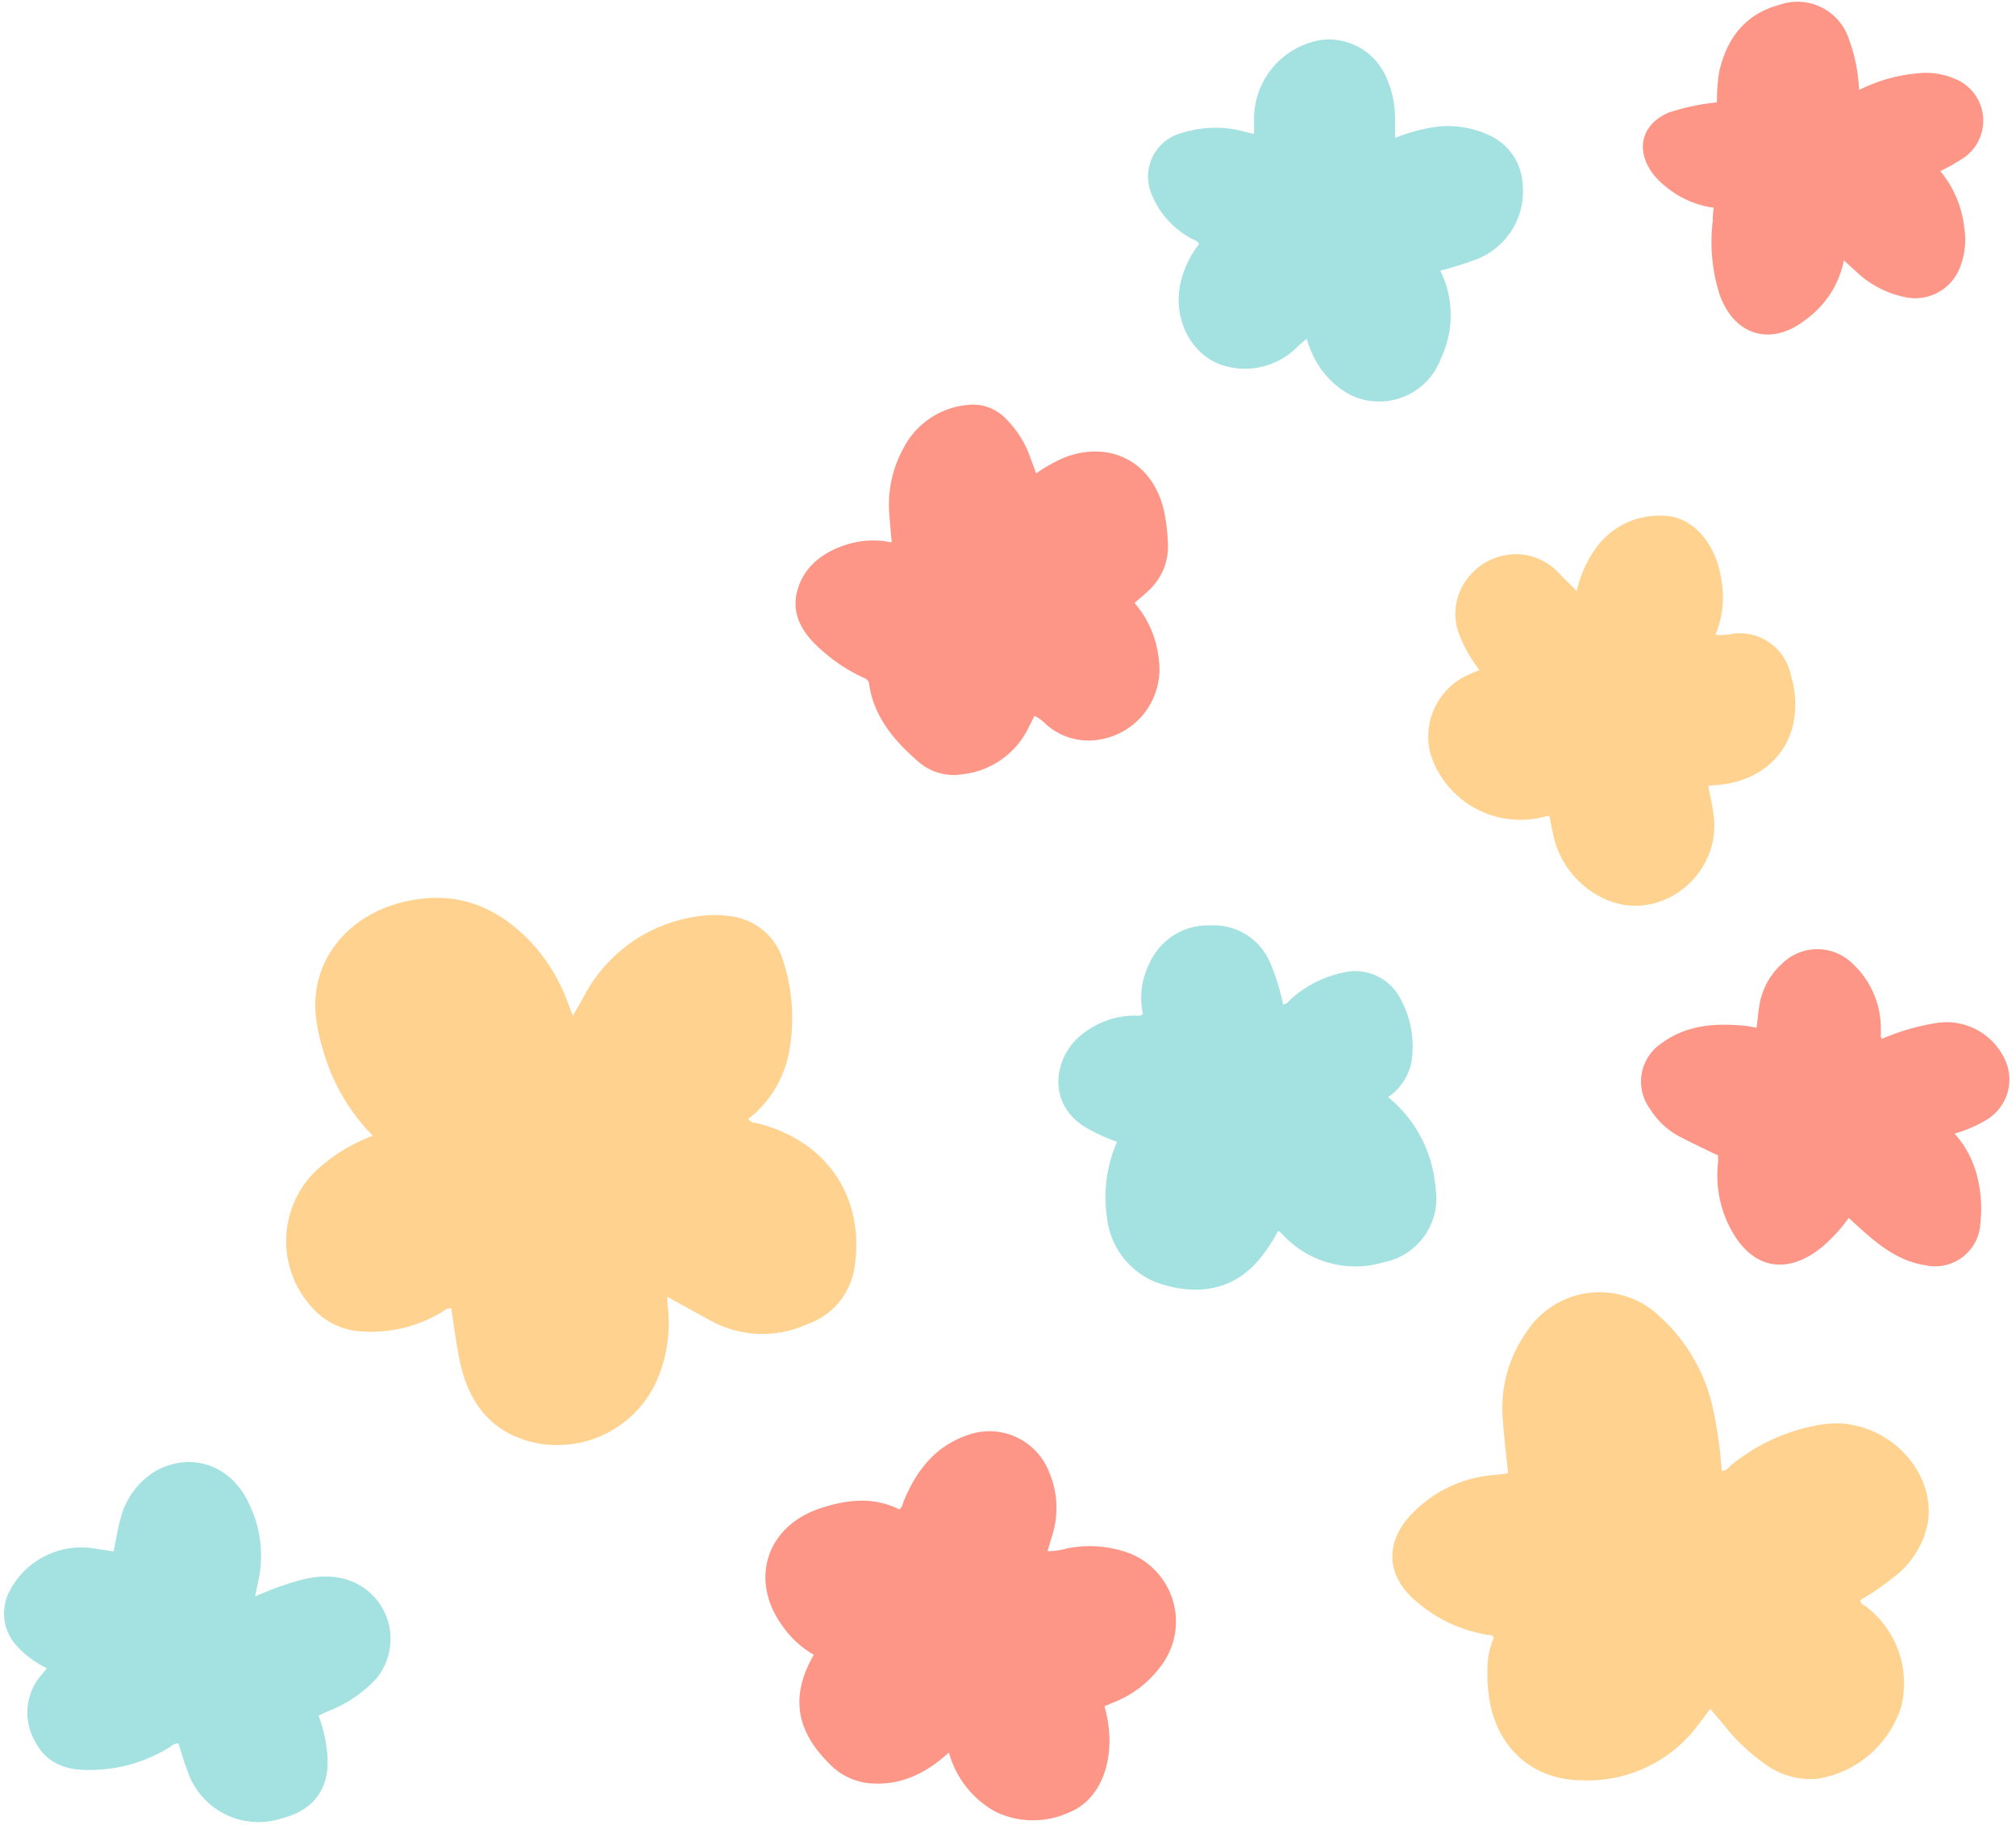
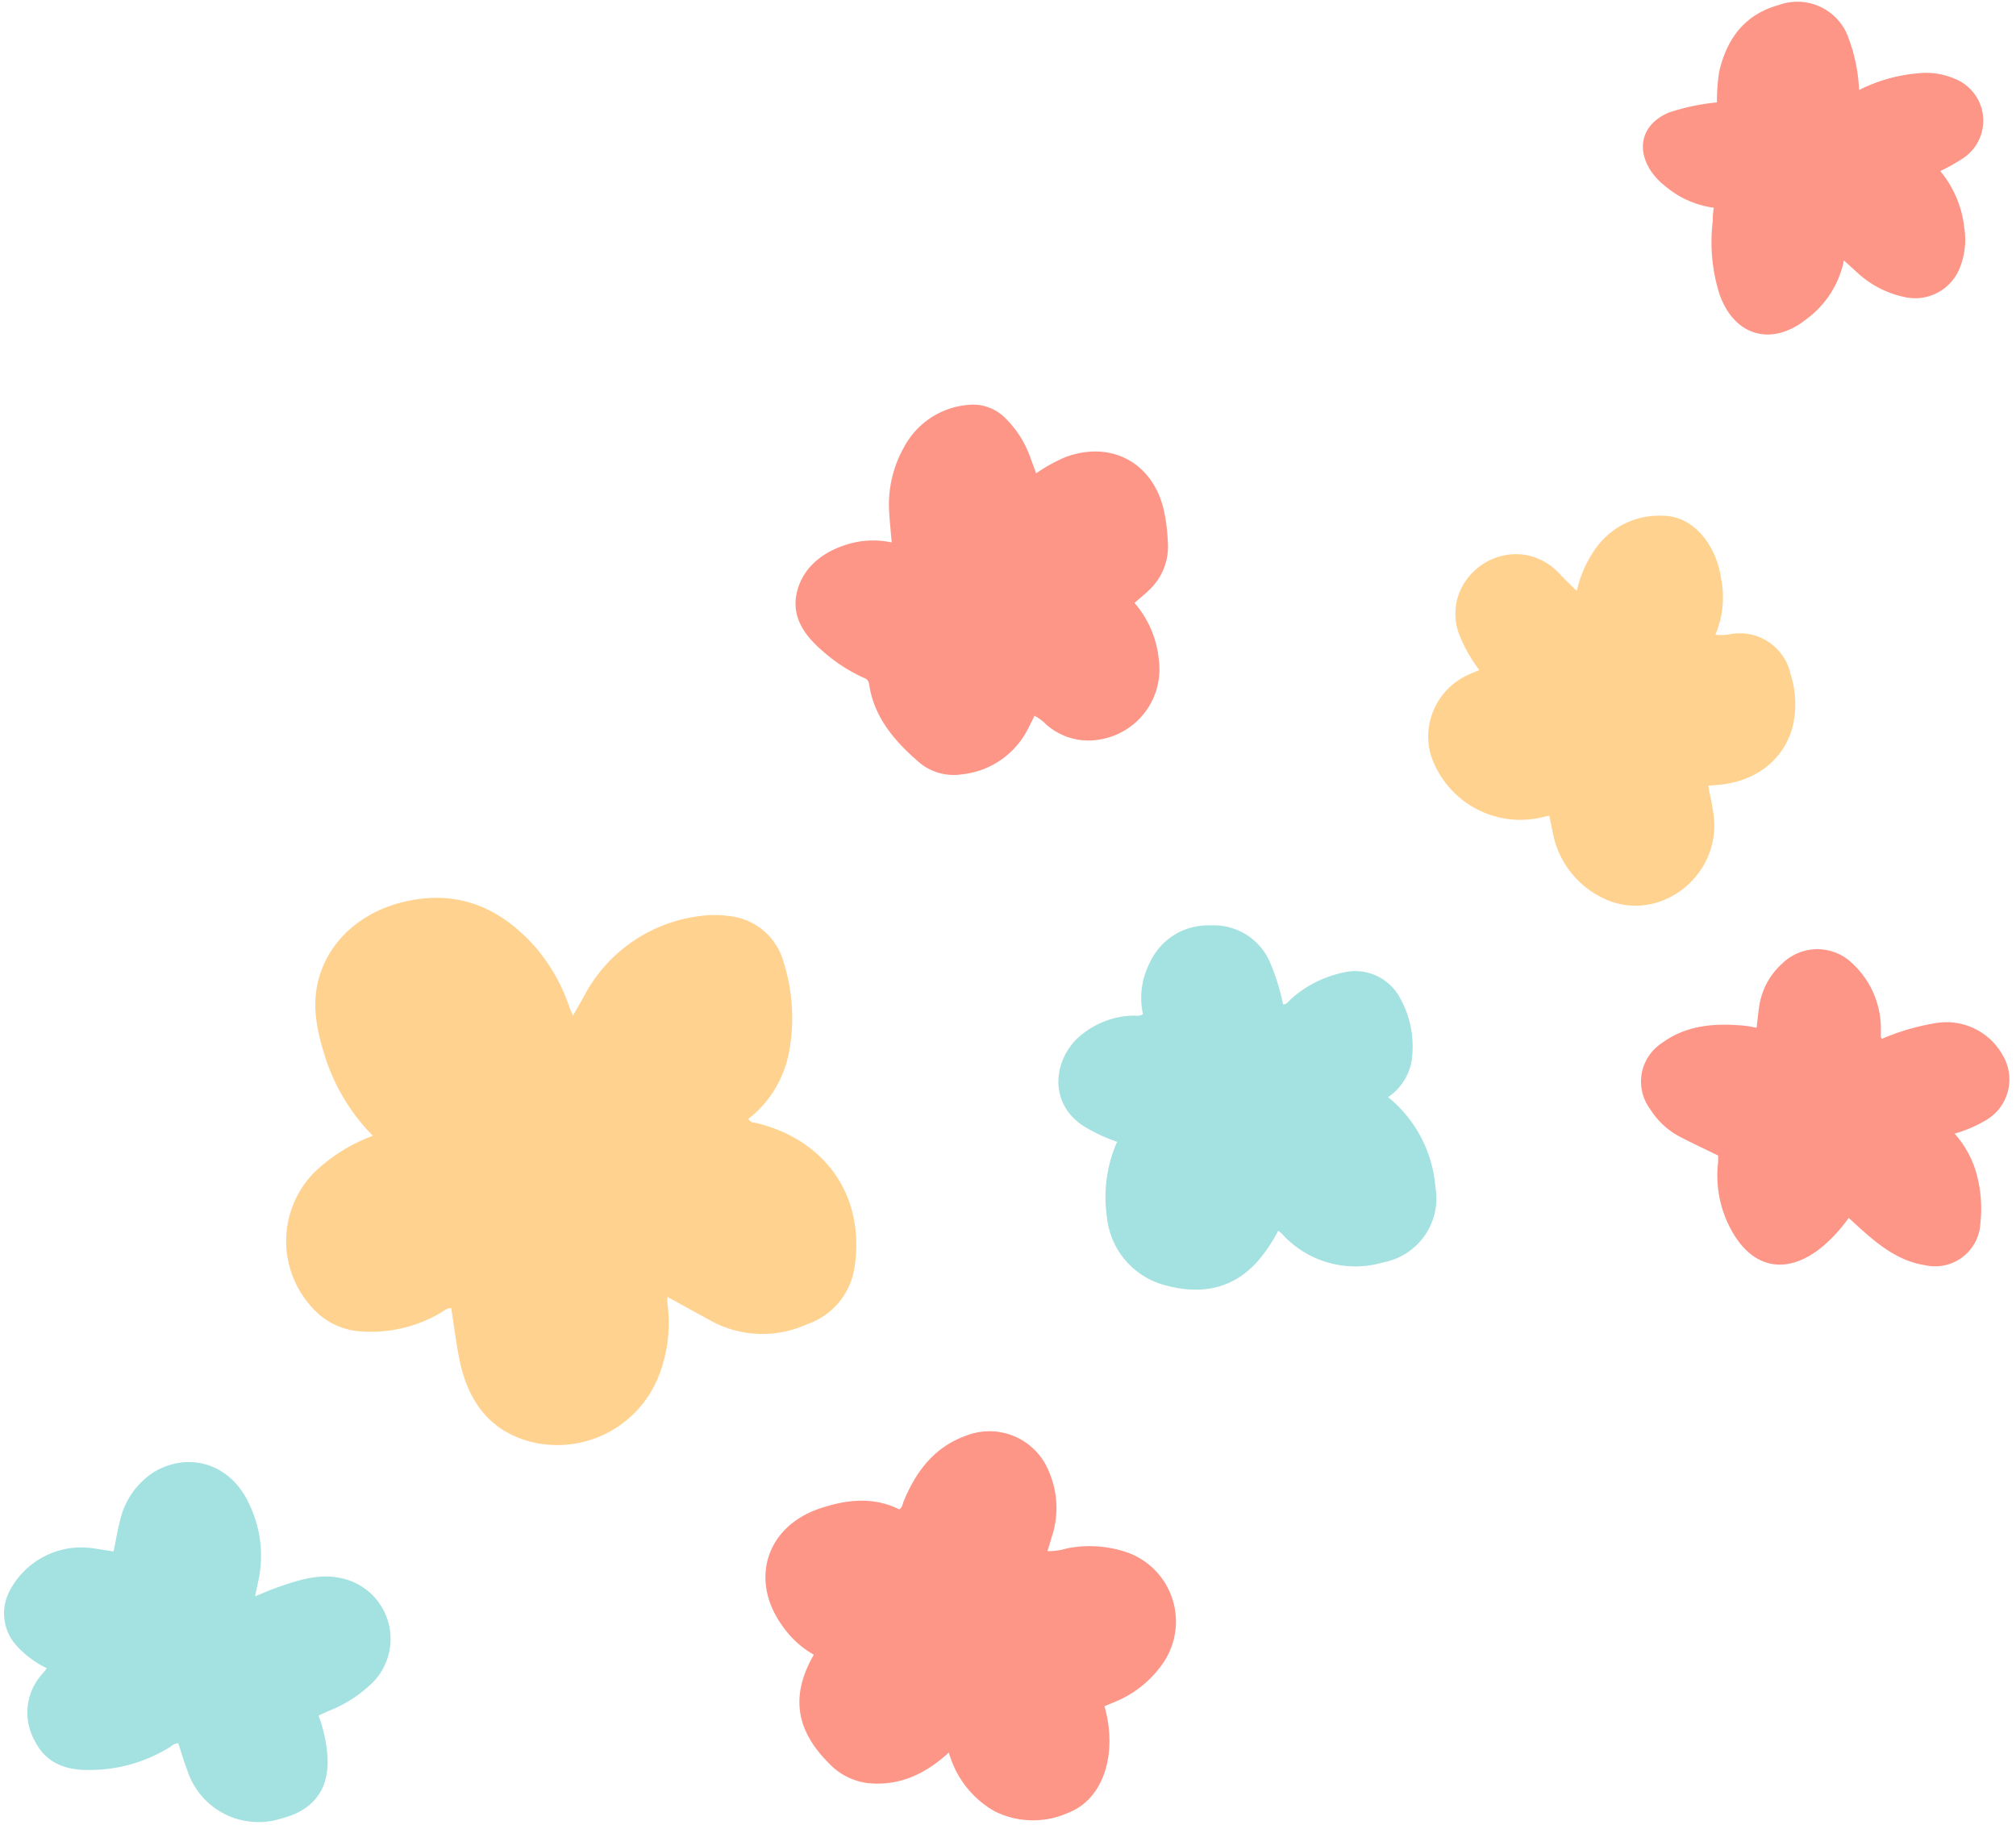
<svg xmlns="http://www.w3.org/2000/svg" fill="#000000" height="179.3" preserveAspectRatio="xMidYMid meet" version="1" viewBox="-0.4 -0.2 198.1 179.3" width="198.1" zoomAndPan="magnify">
  <g data-name="Layer 2">
    <g data-name="Layer 1">
      <g>
        <g>
          <g id="change1_1">
            <path d="M55.9,99.6,57,97.66A14.92,14.92,0,0,1,68.46,89.8a9.77,9.77,0,0,1,2.7,0,6.19,6.19,0,0,1,5.44,4.54,18.23,18.23,0,0,1,.53,8.86A10.92,10.92,0,0,1,74,109c-.27.27-.58.5-.86.73.23.43.55.36.81.42,6.75,1.66,10.69,7.15,9.62,14.19a7,7,0,0,1-4.67,5.58,10.59,10.59,0,0,1-9.48-.36l-4.25-2.34c0,.56.06,1,.1,1.49a14.15,14.15,0,0,1-.83,6,10.71,10.71,0,0,1-12.75,6.74c-4.06-1.09-6.11-4.05-6.93-8-.35-1.69-.55-3.41-.82-5.12-.45,0-.7.26-1,.44a13.47,13.47,0,0,1-7.86,1.85,6.91,6.91,0,0,1-4.75-2.28,9.63,9.63,0,0,1,.09-13.28,16.63,16.63,0,0,1,5.82-3.66,19.44,19.44,0,0,1-4.9-8.45,18.36,18.36,0,0,1-.68-3.11c-.68-5.53,3.07-10.27,9-11.51,5.11-1.08,9.14.73,12.49,4.46a17.66,17.66,0,0,1,3.25,5.54C55.53,98.71,55.69,99.09,55.9,99.6Z" fill="#ffd28f" />
          </g>
          <g id="change1_2">
-             <path d="M168.78,144.33c.47,0,.68-.35.94-.57a18.65,18.65,0,0,1,8.94-4c5.73-.89,11.19,4.13,10.38,9.62a8.73,8.73,0,0,1-3.25,5.31,27,27,0,0,1-3.4,2.34c.05.39.37.47.58.63a9.49,9.49,0,0,1,3.46,9.79,10.3,10.3,0,0,1-8.33,7.14,7.54,7.54,0,0,1-5-1.42,19,19,0,0,1-4-3.75l-1.44-1.71c-.59.77-1.11,1.5-1.68,2.19a13.47,13.47,0,0,1-10.83,4.83c-5.34,0-9-3.68-9.35-9.29a17.62,17.62,0,0,1,0-2.41,7.29,7.29,0,0,1,.59-2.3c-.15-.32-.44-.27-.68-.31A14.12,14.12,0,0,1,138.6,157c-2.71-2.36-2.9-5.46-.55-8.15a12.5,12.5,0,0,1,8.27-4.11l1.25-.14c.06,0,.11,0,.22-.09-.18-1.73-.4-3.47-.52-5.22a12.92,12.92,0,0,1,2.26-8.5,8.54,8.54,0,0,1,13.22-1.58,17.07,17.07,0,0,1,5.21,9.16A42.93,42.93,0,0,1,168.78,144.33Z" fill="#ffd28f" />
-           </g>
+             </g>
          <g id="change2_1">
            <path d="M108.13,167.45c1.33,4.68-.12,9.1-3.47,10.43a8.47,8.47,0,0,1-7.29-.09A9.56,9.56,0,0,1,92.84,172c-2.33,2.13-4.89,3.33-8,3A6.33,6.33,0,0,1,81,173c-3.23-3.24-3.72-6.65-1.43-10.61a9.38,9.38,0,0,1-3.07-2.81c-3.29-4.51-1.62-9.81,3.71-11.58,2.59-.86,5.22-1.16,7.76.11.32-.23.32-.54.43-.8,1.21-2.93,3-5.32,6.12-6.44a6.29,6.29,0,0,1,8.15,3.52,9,9,0,0,1,.29,6.4l-.43,1.42a6.41,6.41,0,0,0,1.92-.27,11.38,11.38,0,0,1,6.17.49,7.22,7.22,0,0,1,3,11.15,10.58,10.58,0,0,1-4.63,3.51Z" fill="#fd9687" />
          </g>
          <g id="change3_1">
            <path d="M125.2,120.73a15.73,15.73,0,0,1-1.93,2.9c-2.43,2.81-5.58,3.4-9,2.5a7.72,7.72,0,0,1-5.9-6.77,13.45,13.45,0,0,1,1-7.37,16.61,16.61,0,0,1-3.19-1.48c-3.32-2.06-3.22-6-.92-8.48A8.37,8.37,0,0,1,111,99.59c.28,0,.57.1.91-.15a7.5,7.5,0,0,1,.65-5,6.28,6.28,0,0,1,6-3.71,6,6,0,0,1,5.89,3.76,21.54,21.54,0,0,1,1.23,4c.39,0,.56-.34.79-.54a11.1,11.1,0,0,1,5-2.56A5,5,0,0,1,137,97.56a9.78,9.78,0,0,1,1.31,6.49A5.42,5.42,0,0,1,136,107.6a12.69,12.69,0,0,1,4.65,8.84,6.4,6.4,0,0,1-5.1,7.39,9.72,9.72,0,0,1-10-2.82Z" fill="#a4e1e1" />
          </g>
          <g id="change1_3">
            <path d="M151.84,79.94l-1,.23a9.27,9.27,0,0,1-10.67-6.27,6.66,6.66,0,0,1,3.67-7.78c.34-.16.7-.3,1.13-.48a14.17,14.17,0,0,1-1.85-3.18,5.69,5.69,0,0,1,.82-6,6,6,0,0,1,5.6-2.13,6.06,6.06,0,0,1,3.51,2.07l1.49,1.47a11.51,11.51,0,0,1,1.84-4.16,7.64,7.64,0,0,1,6.66-3.23c2.8,0,5.16,2.66,5.68,6.14a9.48,9.48,0,0,1-.56,5.55,5.26,5.26,0,0,0,1.65-.09,5.11,5.11,0,0,1,5.75,4,9.59,9.59,0,0,1,.22,5c-.81,3.3-3.58,5.51-7.32,5.84l-1,.08c.19,1,.42,2,.54,3,.68,5.75-5.06,10.36-10.33,8.29a9,9,0,0,1-5.4-6.26C152.13,81.38,152,80.72,151.84,79.94Z" fill="#ffd28f" />
          </g>
          <g id="change2_2">
            <path d="M101.25,70.13c-.17.36-.33.7-.5,1a8.22,8.22,0,0,1-6.59,4.75,5.27,5.27,0,0,1-4.32-1.24C87.47,72.59,85.46,70.23,85,67a.72.72,0,0,0-.53-.6,16.22,16.22,0,0,1-4-2.6c-1.8-1.53-3.16-3.4-2.55-5.86s2.63-4,5.14-4.71a8.58,8.58,0,0,1,4.16-.13c-.09-1.15-.21-2.19-.26-3.24a11.46,11.46,0,0,1,1.46-6.1,7.89,7.89,0,0,1,6.24-4.17,4.47,4.47,0,0,1,3.77,1.34,10.08,10.08,0,0,1,2.4,3.79l.59,1.59a15.71,15.71,0,0,1,2.81-1.57c4.51-1.72,8.68.51,9.74,5.22a17.49,17.49,0,0,1,.38,3,5.87,5.87,0,0,1-1.74,4.73c-.47.47-1,.89-1.53,1.35a9.94,9.94,0,0,1,2.39,5.58,7,7,0,0,1-5.84,7.85A6.27,6.27,0,0,1,102.42,71,4.49,4.49,0,0,0,101.25,70.13Z" fill="#fd9687" />
          </g>
          <g id="change3_2">
-             <path d="M136.68,13.35a18.1,18.1,0,0,1,3.47-1,9.53,9.53,0,0,1,5.74.72,5.54,5.54,0,0,1,3.31,4.63,7.16,7.16,0,0,1-4.36,7.52,32.77,32.77,0,0,1-3.71,1.17,9.87,9.87,0,0,1,.06,8.63,6.44,6.44,0,0,1-5.44,4.2c-2.64.24-4.7-1-6.3-3.09A9.89,9.89,0,0,1,128,33.07l-.82.72a7.25,7.25,0,0,1-7.09,2c-3.43-.87-5.44-4.8-4.39-8.56a9.33,9.33,0,0,1,1.71-3.42c-.13-.38-.49-.42-.75-.58a8.52,8.52,0,0,1-3.94-4.46,4.42,4.42,0,0,1,3-5.9,10.84,10.84,0,0,1,6.18-.13l.93.23c0-.63,0-1.21,0-1.77a7.86,7.86,0,0,1,6.58-7.47A6.14,6.14,0,0,1,135.63,7a9.75,9.75,0,0,1,1.05,4.27C136.7,11.9,136.68,12.57,136.68,13.35Z" fill="#a4e1e1" />
-           </g>
+             </g>
          <g id="change3_3">
            <path d="M4.21,163.72a9.79,9.79,0,0,1-2.92-2.15,4.71,4.71,0,0,1-.73-5.47,7.94,7.94,0,0,1,8.11-4.18l2.09.32c.22-1,.36-2,.63-3a7.67,7.67,0,0,1,3.4-4.84c3.46-2,7.47-.74,9.25,3.09a11.62,11.62,0,0,1,.93,7.7l-.3,1.46c.81-.33,1.5-.64,2.2-.88,2-.7,4-1.36,6.12-.93a6.1,6.1,0,0,1,3.43,10.07,12.62,12.62,0,0,1-4.52,3l-1,.46a14.47,14.47,0,0,1,.86,3.75c.3,3.32-1.23,5.52-4.45,6.34A7.35,7.35,0,0,1,18,173.73c-.34-.87-.59-1.76-.88-2.64a1.26,1.26,0,0,0-.79.35,14.85,14.85,0,0,1-7.87,2.27c-2.3.06-4.31-.62-5.41-2.8a5.65,5.65,0,0,1,.66-6.58Z" fill="#a4e1e1" />
          </g>
          <g id="change2_3">
            <path d="M172.21,100.78c.11-.87.17-1.67.32-2.46a7,7,0,0,1,2.15-3.8,4.94,4.94,0,0,1,7,0,8.71,8.71,0,0,1,2.74,6.19c0,.32,0,.64,0,1,0,0,0,0,.11.16a22.5,22.5,0,0,1,5.21-1.53,6.32,6.32,0,0,1,6.68,3.19,4.63,4.63,0,0,1-1.56,6.27,13.21,13.21,0,0,1-3.19,1.39,9.8,9.8,0,0,1,2.22,4.21,12.88,12.88,0,0,1,.31,4.59,4.45,4.45,0,0,1-5.41,4.13c-2.52-.38-4.46-1.88-6.3-3.53l-1.23-1.12a15.43,15.43,0,0,1-2.56,2.81c-3.52,2.91-7,2.22-9.1-1.85a11.15,11.15,0,0,1-1.17-6.45c0-.22,0-.44,0-.64-1.25-.61-2.47-1.18-3.67-1.8a7.6,7.6,0,0,1-3-2.75,4.52,4.52,0,0,1,1.11-6.48c2.44-1.81,5.29-2,8.2-1.72C171.46,100.63,171.83,100.72,172.21,100.78Z" fill="#fd9687" />
          </g>
          <g id="change2_4">
            <path d="M168,20.21a9.29,9.29,0,0,1-4.78-2.13,6.69,6.69,0,0,1-1.39-1.47c-1.52-2.32-.81-4.66,1.75-5.75a21.76,21.76,0,0,1,4.73-1,19.58,19.58,0,0,1,.22-3c.76-3.28,2.51-5.65,5.9-6.58a5.32,5.32,0,0,1,6.85,3.36,16.33,16.33,0,0,1,1,5A15.94,15.94,0,0,1,188.08,7a7.18,7.18,0,0,1,3.58.53,4.43,4.43,0,0,1,1,7.71,17.71,17.71,0,0,1-2.4,1.37,10.46,10.46,0,0,1,2.35,5.51,7.49,7.49,0,0,1-.39,3.89,4.71,4.71,0,0,1-5.36,3,9.77,9.77,0,0,1-4.75-2.42l-1.32-1.2a9.45,9.45,0,0,1-3.69,5.77c-3.4,2.72-7.1,1.68-8.54-2.47a17,17,0,0,1-.65-7.24C167.89,21,167.94,20.68,168,20.21Z" fill="#fd9687" />
          </g>
        </g>
      </g>
    </g>
  </g>
</svg>